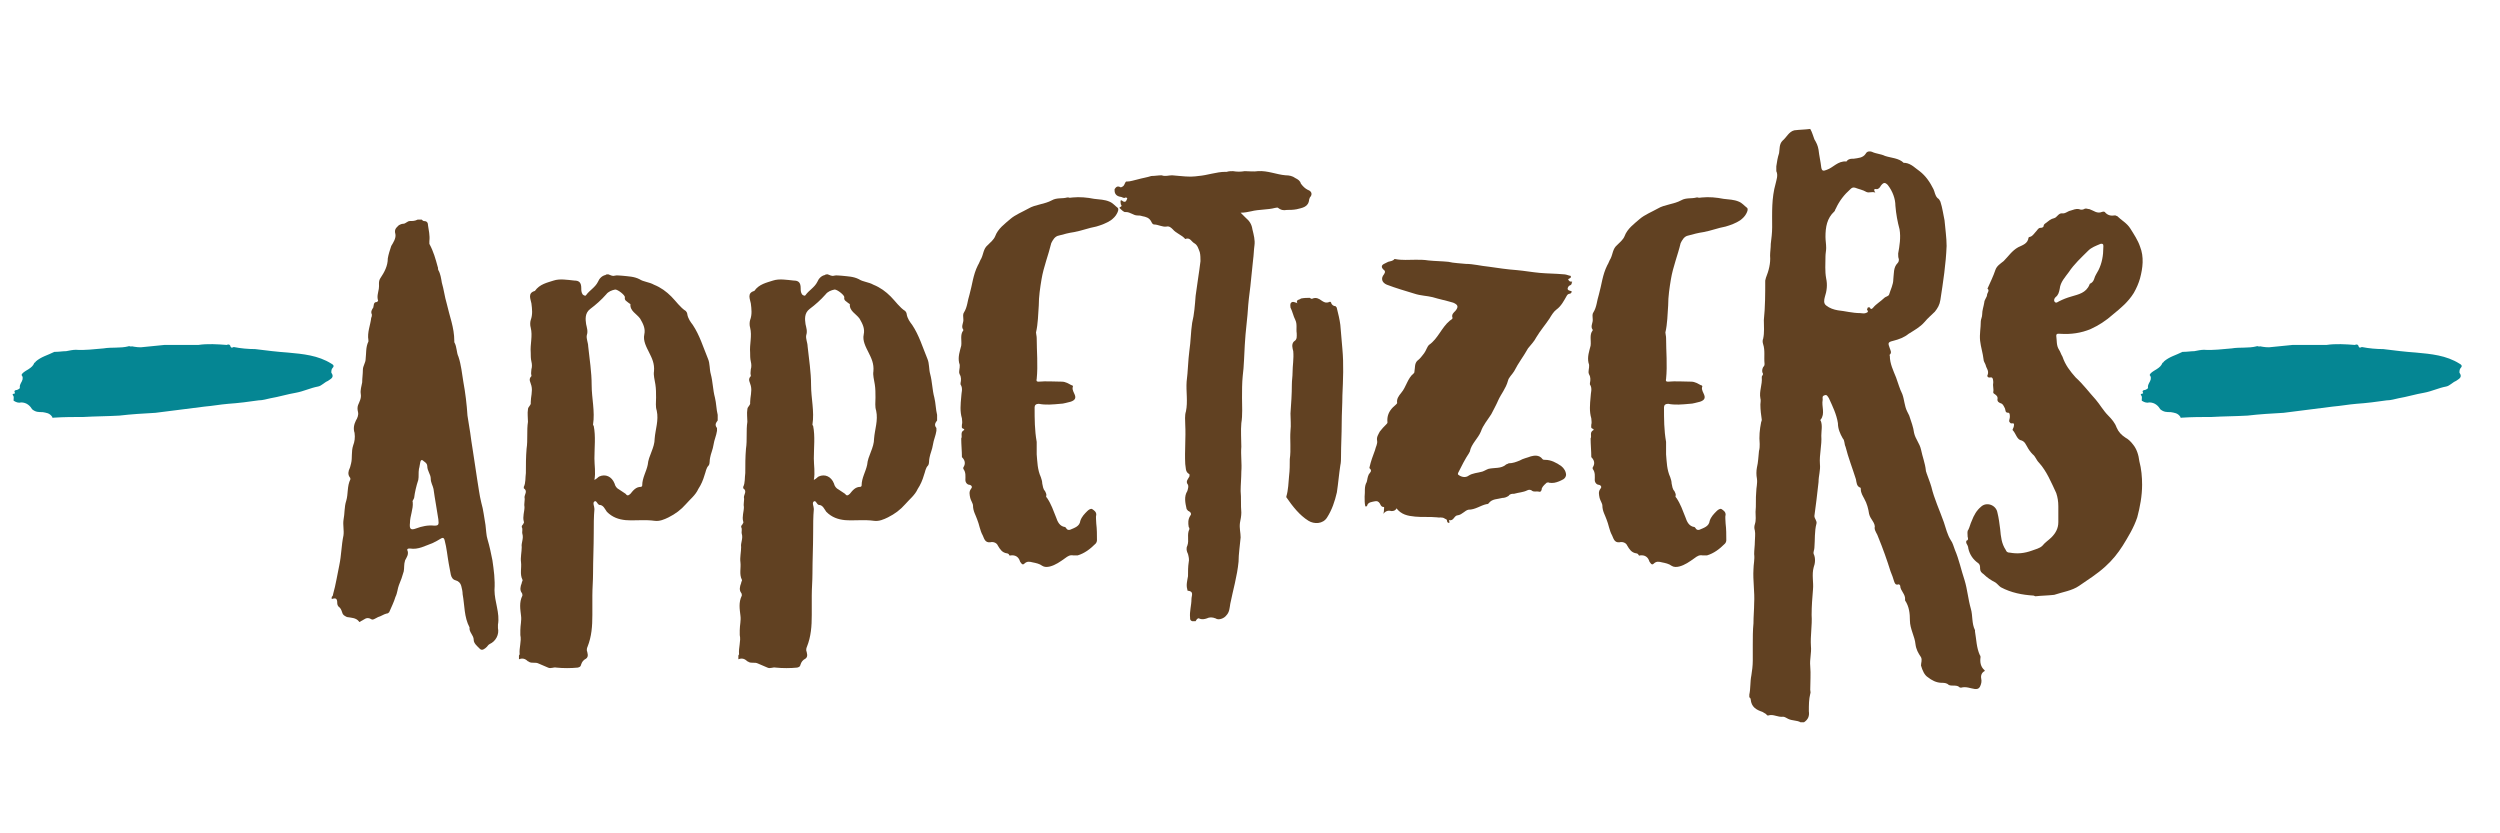
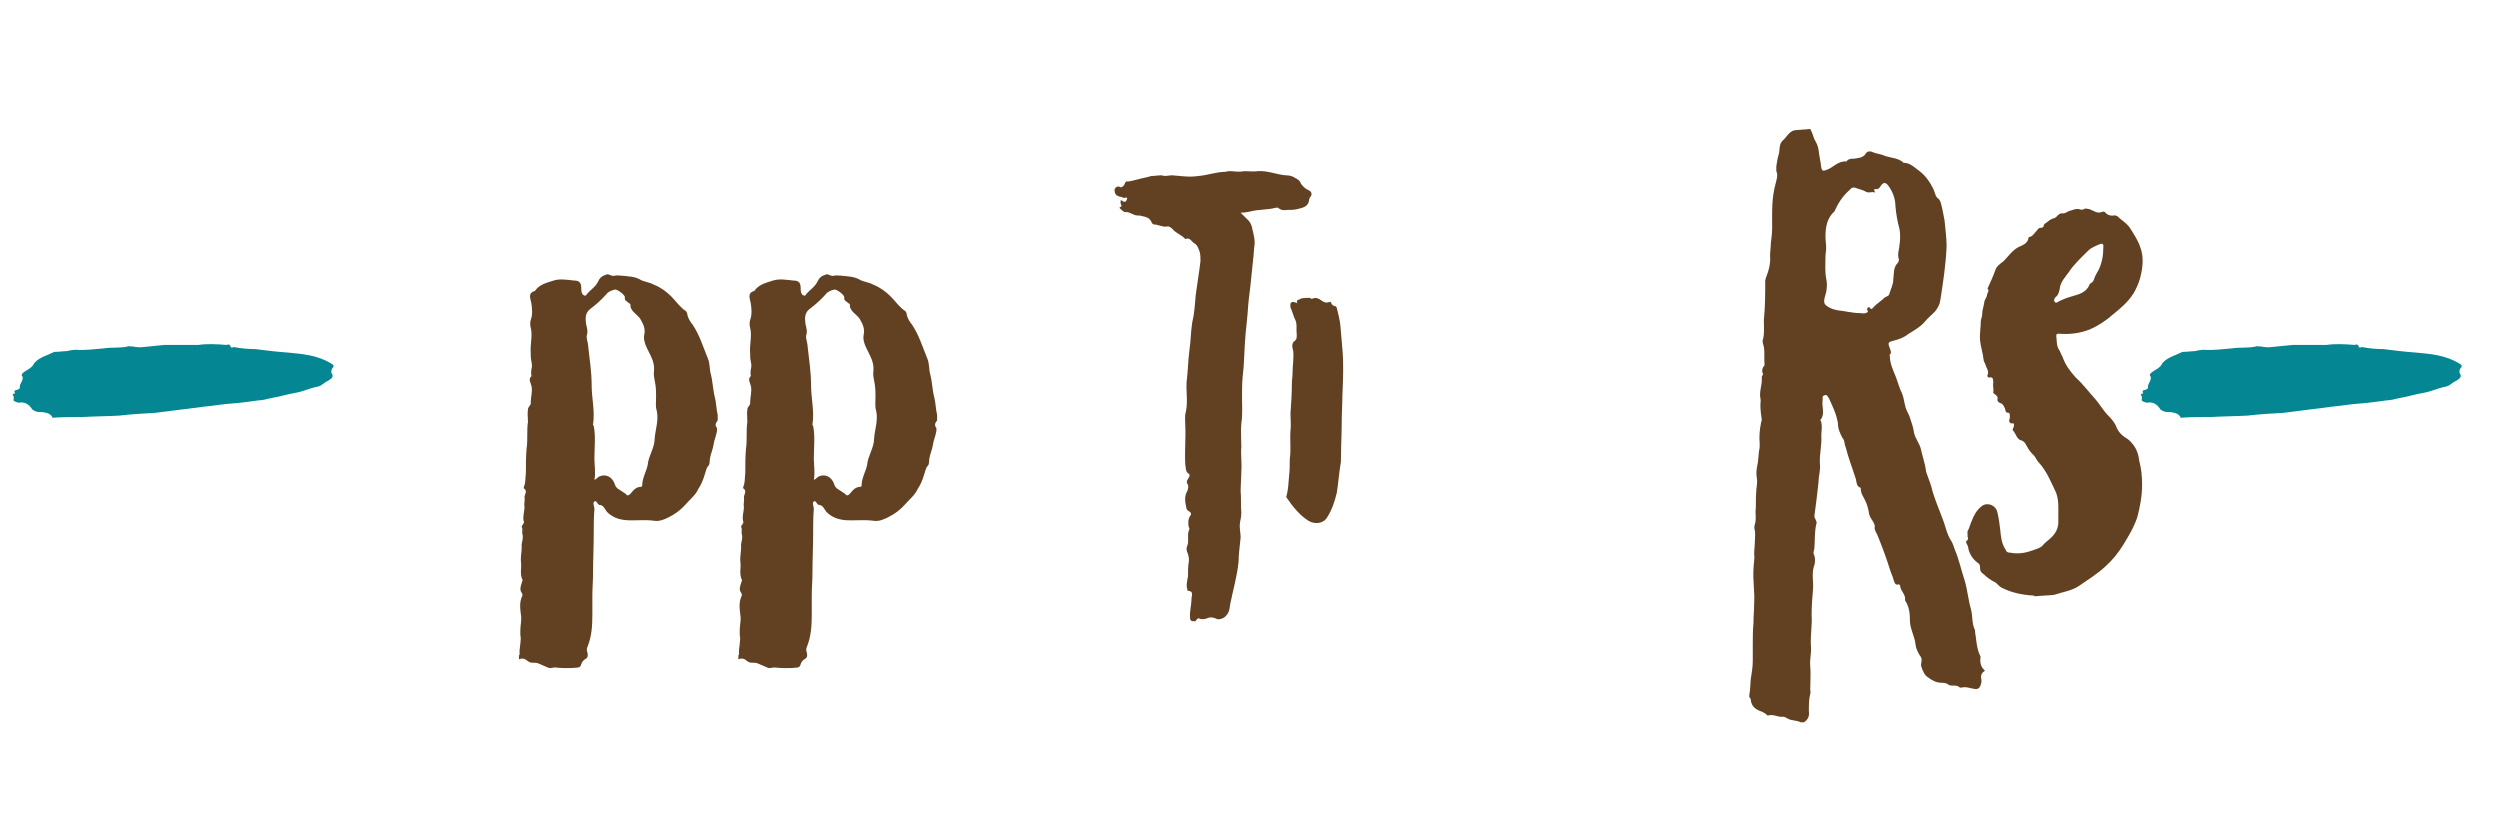
<svg xmlns="http://www.w3.org/2000/svg" version="1.1" id="Layer_1" x="0px" y="0px" width="300px" height="100px" viewBox="0 0 300 100" enable-background="new 0 0 300 100" xml:space="preserve">
  <g>
    <path fill="#058693" d="M6.607,42.223c0.499,0,0.914-0.083,1.329-0.083c0.416-0.083,0.831-0.166,1.163-0.166   c1.081,0.083,2.244-0.083,3.324-0.166c0.997-0.167,1.994,0,2.991-0.25c0.083-0.083,0.25,0.083,0.416,0   c0.416,0.083,0.997,0.166,1.413,0.083c0.831-0.083,1.662-0.166,2.492-0.249c1.33,0,2.742,0,4.071,0c1.08-0.167,2.327-0.083,3.407,0   c0.166-0.083,0.332-0.083,0.415,0.083c0.083,0.333,0.25,0.249,0.416,0.166c0.831,0.167,1.745,0.25,2.576,0.25   c1.329,0.166,2.659,0.332,3.905,0.415c1.828,0.167,3.656,0.333,5.234,1.33c0.166,0.083,0.416,0.249,0.166,0.499   c-0.166,0.166-0.166,0.416-0.166,0.582c0.416,0.582-0.083,0.748-0.416,0.997c-0.415,0.166-0.748,0.582-1.163,0.665   c-0.914,0.166-1.745,0.582-2.659,0.748c-0.997,0.166-2.077,0.498-3.074,0.665c-0.415,0.083-0.914,0.249-1.412,0.249   c-1.163,0.167-2.41,0.333-3.656,0.416c-0.997,0.083-1.828,0.249-2.825,0.333c-1.911,0.249-3.905,0.499-5.899,0.748   c-1.495,0.083-2.908,0.166-4.32,0.333c-1.412,0.083-2.908,0.083-4.32,0.166c-1.163,0-2.326,0-3.573,0.083   c-0.083,0-0.166,0.083-0.166-0.083c-0.332-0.499-0.748-0.499-1.163-0.582c-0.499,0-0.831,0-1.246-0.333   c-0.25-0.416-0.665-0.831-1.33-0.831c-0.249,0.083-0.582,0-0.831-0.167c-0.167,0,0-0.332-0.083-0.582   c-0.166-0.249-0.166-0.249,0.167-0.332c0,0,0,0,0-0.083c-0.167-0.25,0.083-0.333,0.249-0.333c0.166-0.083,0.416-0.166,0.333-0.333   c0-0.415,0.249-0.582,0.332-0.914c0-0.167,0.083-0.25-0.083-0.499c-0.083,0,0-0.167,0.083-0.25   c0.416-0.416,1.164-0.582,1.413-1.246c0.083-0.083,0.166-0.083,0.166-0.167c0.665-0.582,1.413-0.748,2.244-1.163H6.607z" />
-     <path fill="#614122" d="M50.609,26.354c0.083,0.083,0.167,0.167,0.25,0.167c0.332,0,0.499,0.166,0.499,0.499   c0.083,0.582,0.249,1.246,0.166,1.911c0,0.083,0,0.25,0,0.333c0.499,0.914,0.748,1.828,0.997,2.742c0.083,0.166,0,0.25,0.083,0.416   c0.249,0.416,0.333,0.997,0.416,1.496c0.249,0.831,0.332,1.662,0.582,2.492c0.332,1.496,0.914,2.908,0.914,4.487   c0,0.083,0,0.166,0,0.166c0.332,0.582,0.249,1.246,0.499,1.745c0.332,0.997,0.415,1.994,0.582,2.991   c0.249,1.33,0.415,2.742,0.499,4.071c0.083,0.665,0.249,1.413,0.332,2.077c0.166,1.33,0.416,2.659,0.582,3.905   c0.083,0.582,0.167,1.08,0.25,1.662c0.166,0.913,0.249,1.827,0.499,2.824c0.249,0.831,0.332,1.745,0.499,2.659   c0.083,0.581,0.083,1.246,0.249,1.744c0.25,0.831,0.416,1.662,0.582,2.493c0.166,1.163,0.333,2.326,0.25,3.572   c0,1.412,0.665,2.742,0.415,4.154c0,0.083,0,0.249,0,0.415c0.167,0.748-0.249,1.579-0.997,1.911   c-0.167,0.083-0.25,0.249-0.333,0.332c-0.25,0.25-0.582,0.499-0.831,0.25c-0.332-0.333-0.748-0.665-0.748-1.08   c0-0.582-0.582-0.914-0.499-1.496c-0.665-1.246-0.582-2.658-0.831-3.987c0-0.333-0.083-0.665-0.166-0.997   c-0.083-0.333-0.332-0.582-0.665-0.665s-0.499-0.332-0.582-0.665c-0.083-0.415-0.167-0.914-0.25-1.329   c-0.166-0.914-0.249-1.911-0.499-2.825c-0.083-0.332-0.249-0.332-0.499-0.166c-0.249,0.166-0.582,0.333-0.914,0.499   c-0.914,0.332-1.745,0.83-2.742,0.664c-0.167,0-0.333,0-0.333,0.166c0.249,0.499-0.083,0.914-0.25,1.247   c-0.166,0.498-0.083,0.914-0.166,1.329c-0.166,0.581-0.332,1.08-0.582,1.661c-0.166,0.416-0.166,0.914-0.416,1.413   c-0.166,0.581-0.499,1.246-0.748,1.828c-0.083,0.083-0.166,0.166-0.333,0.166c-0.332,0.083-0.665,0.332-0.997,0.415   c-0.332,0.166-0.665,0.415-0.831,0.249c-0.582-0.332-0.831,0.083-1.247,0.25c-0.083,0.083-0.166,0.166-0.249,0   c-0.333-0.416-0.914-0.416-1.413-0.499c-0.332-0.166-0.499-0.249-0.582-0.581c-0.083-0.25-0.166-0.499-0.416-0.665   c-0.083-0.083-0.166-0.249-0.166-0.415c0-0.582-0.166-0.665-0.665-0.499c0-0.083,0-0.166,0-0.249   c0.083-0.083,0.166-0.166,0.166-0.332c0.333-1.164,0.499-2.327,0.748-3.49c0.249-1.163,0.249-2.409,0.499-3.572   c0.083-0.582-0.083-1.246,0-1.828c0.166-0.831,0.083-1.578,0.332-2.326c0.25-0.831,0.083-1.745,0.499-2.575   c0-0.084,0-0.167-0.083-0.25c-0.25-0.332-0.166-0.747,0-1.08c0.083-0.166,0.083-0.332,0.166-0.581c0.167-0.665,0-1.413,0.25-2.16   c0.166-0.416,0.249-0.914,0.166-1.496c-0.166-0.498-0.083-0.997,0.166-1.495c0.167-0.25,0.333-0.665,0.25-0.997   s-0.083-0.582,0-0.831c0.166-0.415,0.416-0.831,0.332-1.329c-0.083-0.499,0.083-0.914,0.167-1.413c0-0.499,0.083-0.997,0.083-1.496   s0.333-0.831,0.333-1.329c0.083-0.665,0-1.413,0.332-2.077c0,0,0-0.083,0-0.166c-0.166-0.914,0.25-1.828,0.333-2.659   c0.083-0.167,0.083-0.25,0.083-0.416c-0.166-0.333,0-0.582,0.166-0.831c0.083-0.249,0-0.665,0.416-0.665   c0.083,0,0.166-0.166,0.166-0.166c-0.166-0.499,0-0.914,0.083-1.413c0.083-0.416-0.083-0.831,0.166-1.246   c0.499-0.748,0.914-1.496,0.914-2.41c0.083-0.499,0.249-0.997,0.415-1.496c0.25-0.415,0.582-0.914,0.499-1.412   c-0.166-0.582,0.083-0.748,0.416-1.08c0.166-0.083,0.333-0.167,0.499-0.167c0.333,0,0.499-0.332,0.831-0.332   c0.332,0,0.582,0,0.914-0.167C50.277,26.354,50.443,26.354,50.609,26.354z M52.021,58.674c-0.083-0.416-0.333-0.748-0.333-1.247   c0-0.498-0.416-0.913-0.416-1.495c0-0.249-0.166-0.415-0.415-0.582c-0.167-0.166-0.333-0.249-0.416,0.084   c-0.083,0.332-0.083,0.581-0.166,0.83c-0.083,0.499,0,0.914-0.083,1.33c-0.249,0.747-0.415,1.495-0.498,2.16   c-0.083,0.249-0.25,0.332-0.167,0.498c0.083,0.831-0.332,1.662-0.332,2.492c-0.083,0.748,0.083,0.914,0.748,0.665   s1.413-0.415,2.16-0.332c0.499,0,0.582-0.083,0.499-0.748C52.437,61.166,52.188,59.92,52.021,58.674z" />
    <path fill="#614122" d="M62.275,78.696c0-0.083,0.083-0.166,0.083-0.166c-0.083-0.83,0.249-1.578,0.083-2.326   c0-0.249,0-0.415,0-0.581c0-0.582,0.166-1.164,0.083-1.745c-0.083-0.748-0.249-1.579,0.166-2.409c0-0.083,0-0.25-0.083-0.333   c-0.249-0.332-0.166-0.747,0-1.163c0-0.166,0.167-0.332,0.083-0.415c-0.332-0.665-0.083-1.412-0.166-2.077   c-0.083-0.582,0.083-1.246,0.083-1.828c-0.083-0.498,0.25-0.997,0.083-1.578c-0.083-0.25,0.083-0.582-0.083-0.831   c0-0.166,0.083-0.249,0.167-0.332c0-0.083,0.166-0.167,0.083-0.333c-0.167-0.581,0.083-1.163,0.083-1.744   c-0.083-0.416,0.083-0.831,0-1.163c0-0.333,0.416-0.748-0.083-1.08c0,0,0-0.084,0-0.167c0.249-0.498,0.166-1.08,0.249-1.661   c0-0.997,0-1.911,0.083-2.908c0.167-1.08,0-2.16,0.167-3.24c0-0.499-0.083-0.997,0-1.496c0-0.332,0.415-0.499,0.332-0.831   c0-0.665,0.25-1.33,0.083-1.994c-0.083-0.416-0.415-0.748,0-1.163v-0.083c-0.083-0.25,0-0.499,0-0.748   c0.083-0.249,0.083-0.582,0-0.914c-0.083-0.332-0.083-0.748-0.083-1.08c-0.083-0.997,0.25-1.994,0-2.991   c-0.083-0.25-0.083-0.665,0-0.914c0.25-0.665,0.167-1.329,0.083-1.994c-0.083-0.499-0.499-1.246,0.416-1.495   c0.582-0.831,1.496-0.997,2.243-1.247c0.748-0.249,1.662-0.083,2.493,0c0.582,0,0.831,0.25,0.831,0.914   c0,0.249,0,0.499,0.166,0.748c0.083,0.083,0.333,0.25,0.416,0.083c0.415-0.582,1.08-0.914,1.412-1.579   c0.167-0.416,0.499-0.748,0.914-0.831c0.083-0.083,0.166-0.083,0.333-0.083c0.249,0.083,0.499,0.249,0.748,0.166   c0.333-0.083,0.582,0,0.914,0c0.748,0.083,1.412,0.083,2.077,0.416c0.499,0.333,1.163,0.333,1.745,0.665   c0.831,0.333,1.496,0.831,2.077,1.413s1.08,1.329,1.745,1.745c0.083,0.083,0.167,0.25,0.167,0.333   c0.083,0.582,0.415,0.997,0.665,1.329c0.831,1.247,1.246,2.659,1.828,4.071c0.25,0.582,0.167,1.246,0.333,1.828   c0.249,0.914,0.249,1.911,0.499,2.825c0.166,0.665,0.166,1.412,0.332,2.077c0,0.249,0,0.415,0,0.665   c-0.166,0.249-0.415,0.499-0.083,0.914c0,0.083,0,0.166,0,0.332c-0.083,0.582-0.332,1.08-0.416,1.662   c-0.083,0.581-0.332,1.08-0.415,1.578c-0.083,0.332,0,0.665-0.167,0.914c-0.332,0.332-0.332,0.748-0.499,1.163   c-0.166,0.582-0.415,1.163-0.748,1.662c-0.333,0.747-0.997,1.246-1.496,1.827c-0.582,0.665-1.246,1.163-2.077,1.579   c-0.499,0.249-1.08,0.498-1.662,0.415c-1.163-0.166-2.326,0-3.489-0.083c-0.831-0.083-1.579-0.332-2.244-0.997   c-0.249-0.332-0.415-0.831-0.914-0.831c-0.25-0.083-0.333-0.581-0.582-0.415c-0.25,0.166,0,0.582,0,0.914   c-0.083,0.914-0.083,1.911-0.083,2.908c0,1.578-0.083,3.24-0.083,4.818c0,0.914-0.083,1.745-0.083,2.659c0,0.747,0,1.578,0,2.326   c0,1.329-0.083,2.575-0.582,3.821c-0.083,0.167-0.083,0.333-0.083,0.416c0.083,0.332,0.249,0.748-0.083,0.997   c-0.333,0.166-0.499,0.415-0.582,0.664c-0.083,0.333-0.167,0.333-0.416,0.416c-0.831,0.083-1.745,0.083-2.576,0   c-0.333-0.083-0.665,0.166-0.997,0c-0.416-0.166-0.748-0.333-1.163-0.499c-0.333-0.166-0.748,0-1.08-0.166   c-0.083-0.083-0.166-0.083-0.166-0.083c-0.333-0.332-0.665-0.415-1.08-0.249C62.275,78.946,62.275,78.863,62.275,78.696z    M71.913,57.178c0.748-0.332,1.496,0,1.828,0.831c0.083,0.332,0.25,0.582,0.582,0.748c0.25,0.166,0.499,0.332,0.748,0.498   c0.166,0.249,0.332,0.249,0.582,0c0.332-0.415,0.665-0.831,1.246-0.831c0.083,0,0.166-0.083,0.166-0.166   c0-0.914,0.499-1.661,0.665-2.492c0.083-1.08,0.831-1.994,0.831-3.157c0.083-1.08,0.499-2.16,0.25-3.323   c-0.167-0.499-0.083-0.997-0.083-1.579c0-0.499,0-1.08-0.083-1.579c-0.083-0.582-0.249-1.08-0.166-1.579   c0.083-0.914-0.249-1.579-0.582-2.244c-0.333-0.665-0.748-1.412-0.582-2.16c0.166-0.748-0.166-1.329-0.499-1.911   c-0.416-0.582-1.246-0.914-1.163-1.745c0,0-0.167-0.083-0.25-0.167c-0.166-0.166-0.499-0.249-0.416-0.665   c0-0.249-0.831-0.914-1.163-0.914c-0.415,0.083-0.831,0.25-1.08,0.582c-0.582,0.665-1.246,1.247-1.911,1.745   c-0.665,0.499-0.582,1.246-0.499,1.828c0.083,0.416,0.249,0.831,0.083,1.33c-0.083,0.415,0.166,0.914,0.166,1.329   c0.166,1.579,0.416,3.074,0.416,4.653s0.416,3.157,0.166,4.736c0,0,0,0.083,0.083,0.167c0.25,1.246,0.083,2.575,0.083,3.904   c0,0.831,0.166,1.662,0,2.576C71.663,57.427,71.746,57.261,71.913,57.178z" />
    <path fill="#614122" d="M88.604,78.696c0-0.083,0.083-0.166,0.083-0.166c-0.083-0.83,0.249-1.578,0.083-2.326   c0-0.249,0-0.415,0-0.581c0-0.582,0.166-1.164,0.083-1.745c-0.083-0.748-0.249-1.579,0.166-2.409c0-0.083,0-0.25-0.083-0.333   c-0.249-0.332-0.166-0.747,0-1.163c0-0.166,0.166-0.332,0.083-0.415c-0.332-0.665-0.083-1.412-0.166-2.077   c-0.083-0.582,0.083-1.246,0.083-1.828c-0.083-0.498,0.25-0.997,0.083-1.578c-0.083-0.25,0.083-0.582-0.083-0.831   c0-0.166,0.083-0.249,0.166-0.332c0-0.083,0.167-0.167,0.083-0.333c-0.167-0.581,0.083-1.163,0.083-1.744   c-0.083-0.416,0.083-0.831,0-1.163c0-0.333,0.416-0.748-0.083-1.08c0,0,0-0.084,0-0.167c0.249-0.498,0.166-1.08,0.249-1.661   c0-0.997,0-1.911,0.083-2.908c0.167-1.08,0-2.16,0.167-3.24c0-0.499-0.083-0.997,0-1.496c0-0.332,0.415-0.499,0.332-0.831   c0-0.665,0.25-1.33,0.083-1.994c-0.083-0.416-0.415-0.748,0-1.163v-0.083c-0.083-0.25,0-0.499,0-0.748   c0.083-0.249,0.083-0.582,0-0.914c-0.083-0.332-0.083-0.748-0.083-1.08c-0.083-0.997,0.25-1.994,0-2.991   c-0.083-0.25-0.083-0.665,0-0.914c0.25-0.665,0.167-1.329,0.083-1.994c-0.083-0.499-0.499-1.246,0.416-1.495   c0.582-0.831,1.496-0.997,2.243-1.247c0.748-0.249,1.662-0.083,2.493,0c0.582,0,0.831,0.25,0.831,0.914   c0,0.249,0,0.499,0.166,0.748c0.083,0.083,0.333,0.25,0.416,0.083c0.416-0.582,1.08-0.914,1.412-1.579   c0.167-0.416,0.499-0.748,0.914-0.831c0.083-0.083,0.166-0.083,0.333-0.083c0.249,0.083,0.499,0.249,0.748,0.166   c0.333-0.083,0.582,0,0.914,0c0.748,0.083,1.413,0.083,2.077,0.416c0.499,0.333,1.163,0.333,1.745,0.665   c0.831,0.333,1.496,0.831,2.077,1.413s1.08,1.329,1.745,1.745c0.083,0.083,0.167,0.25,0.167,0.333   c0.083,0.582,0.415,0.997,0.665,1.329c0.831,1.247,1.246,2.659,1.828,4.071c0.25,0.582,0.167,1.246,0.333,1.828   c0.249,0.914,0.249,1.911,0.499,2.825c0.166,0.665,0.166,1.412,0.332,2.077c0,0.249,0,0.415,0,0.665   c-0.166,0.249-0.415,0.499-0.083,0.914c0,0.083,0,0.166,0,0.332c-0.083,0.582-0.332,1.08-0.416,1.662   c-0.083,0.581-0.332,1.08-0.415,1.578c-0.083,0.332,0,0.665-0.167,0.914c-0.332,0.332-0.332,0.748-0.499,1.163   c-0.166,0.582-0.415,1.163-0.748,1.662c-0.333,0.747-0.997,1.246-1.496,1.827c-0.582,0.665-1.246,1.163-2.077,1.579   c-0.499,0.249-1.08,0.498-1.662,0.415c-1.163-0.166-2.326,0-3.489-0.083c-0.831-0.083-1.579-0.332-2.244-0.997   c-0.249-0.332-0.415-0.831-0.914-0.831c-0.25-0.083-0.333-0.581-0.582-0.415c-0.25,0.166,0,0.582,0,0.914   c-0.083,0.914-0.083,1.911-0.083,2.908c0,1.578-0.083,3.24-0.083,4.818c0,0.914-0.083,1.745-0.083,2.659c0,0.747,0,1.578,0,2.326   c0,1.329-0.083,2.575-0.582,3.821c-0.083,0.167-0.083,0.333-0.083,0.416c0.083,0.332,0.249,0.748-0.083,0.997   c-0.333,0.166-0.499,0.415-0.582,0.664c-0.083,0.333-0.167,0.333-0.416,0.416c-0.831,0.083-1.745,0.083-2.576,0   c-0.333-0.083-0.665,0.166-0.997,0c-0.416-0.166-0.748-0.333-1.163-0.499c-0.333-0.166-0.748,0-1.08-0.166   c-0.083-0.083-0.166-0.083-0.166-0.083c-0.333-0.332-0.665-0.415-1.08-0.249C88.604,78.946,88.604,78.863,88.604,78.696z    M98.242,57.178c0.748-0.332,1.495,0,1.828,0.831c0.083,0.332,0.25,0.582,0.582,0.748c0.25,0.166,0.499,0.332,0.748,0.498   c0.166,0.249,0.332,0.249,0.582,0c0.332-0.415,0.665-0.831,1.246-0.831c0.083,0,0.166-0.083,0.166-0.166   c0-0.914,0.499-1.661,0.665-2.492c0.083-1.08,0.831-1.994,0.831-3.157c0.083-1.08,0.499-2.16,0.25-3.323   c-0.167-0.499-0.083-0.997-0.083-1.579c0-0.499,0-1.08-0.083-1.579c-0.083-0.582-0.249-1.08-0.166-1.579   c0.083-0.914-0.249-1.579-0.582-2.244c-0.333-0.665-0.748-1.412-0.582-2.16c0.166-0.748-0.166-1.329-0.499-1.911   c-0.416-0.582-1.246-0.914-1.163-1.745c0,0-0.167-0.083-0.25-0.167c-0.166-0.166-0.499-0.249-0.416-0.665   c0-0.249-0.831-0.914-1.163-0.914c-0.416,0.083-0.831,0.25-1.08,0.582c-0.582,0.665-1.246,1.247-1.911,1.745   c-0.665,0.499-0.582,1.246-0.499,1.828c0.083,0.416,0.249,0.831,0.083,1.33c-0.083,0.415,0.166,0.914,0.166,1.329   c0.167,1.579,0.416,3.074,0.416,4.653s0.416,3.157,0.166,4.736c0,0,0,0.083,0.083,0.167c0.25,1.246,0.083,2.575,0.083,3.904   c0,0.831,0.166,1.662,0,2.576C97.993,57.427,98.076,57.261,98.242,57.178z" />
-     <path fill="#614122" d="M128.726,23.695c0.831-0.083,1.745,0,2.576,0.167c0.665,0.083,1.246,0.083,1.828,0.332   c0.416,0.167,0.665,0.499,0.997,0.748c0.166,0.166,0,0.499-0.083,0.665c-0.166,0.333-0.416,0.582-0.748,0.831   c-0.499,0.332-1.163,0.582-1.745,0.748c-0.914,0.166-1.745,0.499-2.659,0.665c-0.582,0.083-1.246,0.25-1.828,0.416   c-0.499,0.083-0.748,0.582-0.914,0.914c-0.333,1.412-0.914,2.825-1.163,4.32c-0.166,0.997-0.333,2.077-0.333,3.157   c-0.083,1.08-0.083,2.16-0.332,3.24c0,0.166,0.083,0.416,0.083,0.665c0,1.579,0.166,3.24,0,4.902   c-0.083,0.333,0.083,0.333,0.249,0.333c0.914-0.083,1.828,0,2.742,0c0.499,0,0.831,0.25,1.164,0.416   c0.166,0,0.249,0.166,0.166,0.249c-0.083,0.333,0.166,0.665,0.249,0.914c0.167,0.416,0,0.665-0.499,0.831   c-0.415,0.083-0.831,0.249-1.246,0.249c-0.914,0.083-1.745,0.166-2.576,0c-0.332,0-0.499,0.166-0.499,0.416   c0,1.412,0,2.742,0.25,4.154c0,0.499,0,0.997,0,1.496c0.083,0.914,0.083,1.827,0.499,2.741c0.083,0.25,0.166,0.499,0.166,0.748   c0.083,0.332,0.083,0.665,0.333,0.914c0.083,0.166,0.166,0.332,0.166,0.498c-0.083,0.166,0,0.25,0.083,0.333   c0.499,0.747,0.748,1.495,1.08,2.326c0.166,0.498,0.416,1.08,1.08,1.163c0.166,0.083,0.166,0.415,0.582,0.332   c0.582-0.249,1.163-0.415,1.247-1.08c0.166-0.498,0.499-0.831,0.831-1.163c0.166-0.166,0.416-0.332,0.582-0.249   c0.25,0.166,0.499,0.332,0.499,0.665c-0.083,0.332,0,0.664,0,1.08c0.083,0.664,0.083,1.329,0.083,1.993   c0,0.167-0.083,0.333-0.166,0.416c-0.665,0.664-1.329,1.163-2.16,1.412c-0.166,0-0.333,0-0.499,0   c-0.416-0.083-0.665,0.083-0.997,0.332c-0.582,0.416-1.163,0.831-1.828,0.997c-0.333,0.083-0.665,0.083-0.914-0.083   c-0.333-0.249-0.748-0.332-1.163-0.415c-0.333-0.083-0.665-0.166-0.997,0.166c-0.25,0.249-0.416-0.166-0.499-0.249   c-0.166-0.582-0.582-0.831-1.163-0.748c-0.083,0.083-0.083,0-0.167-0.083c0-0.083-0.166-0.166-0.249-0.166   c-0.582-0.083-0.831-0.499-1.08-0.914c-0.166-0.415-0.665-0.498-0.914-0.415c-0.665,0.083-0.748-0.499-0.914-0.831   c-0.333-0.582-0.416-1.329-0.665-1.911c-0.166-0.498-0.499-0.997-0.499-1.661c0-0.25-0.249-0.582-0.332-0.914   c-0.083-0.416-0.167-0.748,0.083-1.08c0.166-0.167,0.166-0.416-0.166-0.499c-0.25,0-0.499-0.249-0.499-0.581   c0-0.416,0.083-0.914-0.25-1.33v-0.166c0.333-0.498,0.166-0.914-0.166-1.246c0-0.748-0.083-1.495-0.083-2.243   c0.166-0.249-0.167-0.748,0.332-0.997c0.083,0,0-0.166-0.083-0.166c-0.249-0.083-0.166-0.249-0.166-0.499   c0.083-0.25,0-0.499,0-0.748c-0.25-0.831-0.166-1.662-0.083-2.576c0-0.498,0.249-0.997-0.083-1.495c0,0,0-0.083,0-0.167   c0.083-0.332,0.083-0.748-0.083-0.997c-0.083-0.166-0.083-0.249-0.083-0.332c0-0.333,0.167-0.748,0-1.08   c-0.166-0.748,0.083-1.413,0.25-2.077c0.083-0.582-0.167-1.33,0.249-1.828v-0.083c-0.332-0.415,0.083-0.831,0-1.329   c0-0.25-0.083-0.499,0.083-0.748c0.416-0.665,0.416-1.412,0.665-2.16c0.332-1.163,0.415-2.326,0.997-3.489   c0.167-0.25,0.25-0.582,0.416-0.831c0.25-0.499,0.25-1.163,0.748-1.579c0.332-0.332,0.748-0.665,0.914-1.08   c0.333-0.914,1.164-1.496,1.828-2.077c0.582-0.499,1.412-0.831,2.16-1.246c0.831-0.499,1.911-0.499,2.825-0.997   c0.582-0.333,1.246-0.166,1.828-0.333c0.083,0,0.083,0,0.166,0C128.311,23.778,128.56,23.695,128.726,23.695z" />
-     <path fill="#614122" d="M149.373,20.538c0.499,0,1.08,0.083,1.579,0c1.164-0.083,2.244,0.415,3.324,0.498   c0.415,0,0.83,0.083,1.163,0.333c0.332,0.166,0.581,0.333,0.664,0.665c0.25,0.333,0.499,0.582,0.831,0.748   c0.499,0.166,0.582,0.582,0.249,0.914c0,0.083-0.083,0.167-0.083,0.25c-0.083,0.914-0.83,0.997-1.495,1.163   c-0.415,0.083-0.831,0.083-1.163,0.083c-0.499,0.083-0.748,0-1.08-0.249c-0.083-0.083-0.166,0-0.332,0   c-0.914,0.249-1.911,0.166-2.908,0.416c-0.416,0.083-0.748,0.166-1.247,0.166c0.25,0.249,0.416,0.416,0.582,0.582   c0.499,0.416,0.748,0.831,0.831,1.413c0.166,0.665,0.333,1.329,0.249,1.911c-0.083,0.582-0.083,1.163-0.166,1.745   c-0.083,0.831-0.166,1.578-0.249,2.409c-0.083,0.997-0.25,1.994-0.333,2.991c-0.083,1.579-0.333,3.157-0.416,4.819   c-0.083,1.246-0.083,2.492-0.249,3.739c-0.083,0.831-0.083,1.745-0.083,2.576c0,0.997,0.083,2.077-0.083,3.074   c-0.083,0.914,0,1.911,0,2.825c-0.083,0.997,0.083,1.994,0,2.991c0,0.747-0.083,1.578-0.083,2.326c0.083,0.831,0,1.661,0.083,2.575   c0,0.416-0.083,0.831-0.166,1.246c-0.083,0.665,0.083,1.164,0.083,1.745c-0.083,0.997-0.249,1.994-0.249,2.908   c-0.167,1.744-0.665,3.406-0.997,5.068c-0.083,0.498-0.083,0.997-0.499,1.412c-0.249,0.332-0.914,0.581-1.246,0.332   c-0.416-0.166-0.748-0.166-1.08,0c-0.25,0.083-0.582,0.166-0.914,0c-0.166-0.083-0.333,0.166-0.416,0.333c-0.166,0-0.333,0-0.416,0   c-0.249-0.084-0.249-0.25-0.249-0.416c-0.083-0.748,0.166-1.495,0.166-2.243c0-0.415,0.333-0.914-0.416-0.997   c-0.083,0-0.083-0.083-0.083-0.166c-0.166-0.499,0-1.08,0.083-1.579c0-0.581,0-1.163,0.083-1.661c0.083-0.332,0-0.665-0.083-0.997   c-0.166-0.332-0.249-0.665-0.083-0.997c0.25-0.665-0.083-1.329,0.25-1.994c0-0.083,0-0.166-0.083-0.249   c-0.083-0.499-0.083-0.914,0.166-1.329c0.166-0.166,0.166-0.416-0.166-0.582c-0.083,0-0.167-0.166-0.25-0.249   c-0.166-0.748-0.333-1.496,0.083-2.16c0.083-0.249,0.167-0.582,0.083-0.748c-0.332-0.415,0-0.664,0.167-0.997   c0-0.166,0.083-0.249-0.083-0.332c-0.416-0.249-0.333-0.748-0.416-1.163c-0.083-1.579,0.083-3.157,0-4.736   c0-0.499-0.083-1.08,0.083-1.579c0.249-1.163,0-2.41,0.083-3.573c0.166-1.246,0.166-2.493,0.333-3.739   c0.166-1.08,0.166-2.243,0.332-3.323c0.25-0.997,0.333-2.16,0.416-3.24c0.166-1.33,0.416-2.742,0.582-4.154   c0-0.333,0-0.748-0.083-1.08c-0.166-0.416-0.249-0.831-0.665-1.08c-0.333-0.167-0.499-0.748-1.08-0.499   c-0.416-0.499-1.08-0.665-1.496-1.163c-0.166-0.167-0.416-0.416-0.748-0.333c-0.499,0.083-0.997-0.249-1.496-0.249   c-0.167,0-0.25-0.167-0.333-0.333c-0.249-0.499-0.665-0.582-1.08-0.665c-0.249-0.083-0.416-0.083-0.582-0.083   c-0.499,0-0.831-0.416-1.413-0.416c-0.166,0.083-0.499-0.25-0.665-0.416c-0.249-0.166,0.166-0.166,0.166-0.333   c0-0.083-0.083-0.166-0.083-0.166c0-0.166-0.083-0.333,0-0.499c0.167,0,0.25,0.166,0.333,0.166   c0.249,0.083,0.333-0.083,0.416-0.332c0.083-0.083-0.083-0.167-0.167-0.167c-0.249,0.167-0.415-0.083-0.665-0.083   c-0.416-0.083-0.665-0.332-0.665-0.748c0-0.083,0-0.166,0-0.166c0.166-0.25,0.332-0.416,0.665-0.25   c0.083,0.083,0.166,0,0.333-0.083C135,22.2,135,21.701,135.249,21.784c0.415,0,0.831-0.166,1.246-0.25   c0.582-0.166,1.163-0.249,1.662-0.415c0.416,0,0.831-0.083,1.246-0.083c0.416,0.167,0.831,0,1.247,0   c1.08,0.083,2.077,0.25,3.157,0.083c1.08-0.083,2.16-0.499,3.24-0.499c0.083,0,0.166,0,0.166,0c0.25-0.083,0.499-0.083,0.748-0.083   C148.459,20.621,148.875,20.621,149.373,20.538z" />
+     <path fill="#614122" d="M149.373,20.538c0.499,0,1.08,0.083,1.579,0c1.164-0.083,2.244,0.415,3.324,0.498   c0.415,0,0.83,0.083,1.163,0.333c0.332,0.166,0.581,0.333,0.664,0.665c0.25,0.333,0.499,0.582,0.831,0.748   c0.499,0.166,0.582,0.582,0.249,0.914c0,0.083-0.083,0.167-0.083,0.25c-0.083,0.914-0.83,0.997-1.495,1.163   c-0.415,0.083-0.831,0.083-1.163,0.083c-0.499,0.083-0.748,0-1.08-0.249c-0.083-0.083-0.166,0-0.332,0   c-0.914,0.249-1.911,0.166-2.908,0.416c-0.416,0.083-0.748,0.166-1.247,0.166c0.25,0.249,0.416,0.416,0.582,0.582   c0.499,0.416,0.748,0.831,0.831,1.413c0.166,0.665,0.333,1.329,0.249,1.911c-0.083,0.582-0.083,1.163-0.166,1.745   c-0.083,0.831-0.166,1.578-0.249,2.409c-0.083,0.997-0.25,1.994-0.333,2.991c-0.083,1.579-0.333,3.157-0.416,4.819   c-0.083,1.246-0.083,2.492-0.249,3.739c-0.083,0.831-0.083,1.745-0.083,2.576c0,0.997,0.083,2.077-0.083,3.074   c-0.083,0.914,0,1.911,0,2.825c-0.083,0.997,0.083,1.994,0,2.991c0,0.747-0.083,1.578-0.083,2.326c0.083,0.831,0,1.661,0.083,2.575   c0,0.416-0.083,0.831-0.166,1.246c-0.083,0.665,0.083,1.164,0.083,1.745c-0.083,0.997-0.249,1.994-0.249,2.908   c-0.167,1.744-0.665,3.406-0.997,5.068c-0.083,0.498-0.083,0.997-0.499,1.412c-0.249,0.332-0.914,0.581-1.246,0.332   c-0.416-0.166-0.748-0.166-1.08,0c-0.25,0.083-0.582,0.166-0.914,0c-0.166-0.083-0.333,0.166-0.416,0.333c-0.166,0-0.333,0-0.416,0   c-0.249-0.084-0.249-0.25-0.249-0.416c-0.083-0.748,0.166-1.495,0.166-2.243c0-0.415,0.333-0.914-0.416-0.997   c-0.083,0-0.083-0.083-0.083-0.166c-0.166-0.499,0-1.08,0.083-1.579c0-0.581,0-1.163,0.083-1.661c0.083-0.332,0-0.665-0.083-0.997   c-0.166-0.332-0.249-0.665-0.083-0.997c0.25-0.665-0.083-1.329,0.25-1.994c0-0.083,0-0.166-0.083-0.249   c-0.083-0.499-0.083-0.914,0.166-1.329c0.166-0.166,0.166-0.416-0.166-0.582c-0.083,0-0.167-0.166-0.25-0.249   c-0.166-0.748-0.333-1.496,0.083-2.16c0.083-0.249,0.167-0.582,0.083-0.748c-0.332-0.415,0-0.664,0.167-0.997   c0-0.166,0.083-0.249-0.083-0.332c-0.416-0.249-0.333-0.748-0.416-1.163c-0.083-1.579,0.083-3.157,0-4.736   c0-0.499-0.083-1.08,0.083-1.579c0.249-1.163,0-2.41,0.083-3.573c0.166-1.246,0.166-2.493,0.333-3.739   c0.166-1.08,0.166-2.243,0.332-3.323c0.25-0.997,0.333-2.16,0.416-3.24c0.166-1.33,0.416-2.742,0.582-4.154   c0-0.333,0-0.748-0.083-1.08c-0.166-0.416-0.249-0.831-0.665-1.08c-0.333-0.167-0.499-0.748-1.08-0.499   c-0.416-0.499-1.08-0.665-1.496-1.163c-0.166-0.167-0.416-0.416-0.748-0.333c-0.499,0.083-0.997-0.249-1.496-0.249   c-0.167,0-0.25-0.167-0.333-0.333c-0.249-0.499-0.665-0.582-1.08-0.665c-0.249-0.083-0.416-0.083-0.582-0.083   c-0.499,0-0.831-0.416-1.413-0.416c-0.166,0.083-0.499-0.25-0.665-0.416c-0.249-0.166,0.166-0.166,0.166-0.333   c0-0.083-0.083-0.166-0.083-0.166c0-0.166-0.083-0.333,0-0.499c0.167,0,0.25,0.166,0.333,0.166   c0.249,0.083,0.333-0.083,0.416-0.332c0.083-0.083-0.083-0.167-0.167-0.167c-0.249,0.167-0.415-0.083-0.665-0.083   c-0.416-0.083-0.665-0.332-0.665-0.748c0-0.083,0-0.166,0-0.166c0.166-0.25,0.332-0.416,0.665-0.25   c0.083,0.083,0.166,0,0.333-0.083C135,22.2,135,21.701,135.249,21.784c0.415,0,0.831-0.166,1.246-0.25   c0.582-0.166,1.163-0.249,1.662-0.415c0.416,0,0.831-0.083,1.246-0.083c0.416,0.167,0.831,0,1.247,0   c1.08,0.083,2.077,0.25,3.157,0.083c1.08-0.083,2.16-0.499,3.24-0.499c0.25-0.083,0.499-0.083,0.748-0.083   C148.459,20.621,148.875,20.621,149.373,20.538z" />
    <path fill="#614122" d="M157.184,35.742c0.083,0.083,0.249,0.166,0.332,0.083c0.415-0.166,0.748,0,1.08,0.25   c0.249,0.166,0.499,0.332,0.914,0.166c0.083-0.083,0.249,0,0.249,0.166c0.083,0.167,0.249,0.333,0.499,0.333   c0.083,0.083,0.166,0.166,0.166,0.249c0.166,0.665,0.332,1.33,0.415,1.994c0.083,0.997,0.166,1.911,0.249,2.908   c0.167,1.828,0.083,3.656,0,5.566c0,1.08-0.083,2.16-0.083,3.323c0,1.329-0.083,2.659-0.083,3.988c0,0.332,0,0.748-0.083,1.08   c-0.166,1.08-0.249,2.16-0.415,3.24c-0.249,1.08-0.582,2.077-1.163,2.991c-0.499,0.831-1.579,0.831-2.243,0.415   c-1.08-0.664-1.911-1.744-2.659-2.824v-0.084c0.249-0.83,0.249-1.661,0.332-2.492c0.083-0.664,0.083-1.329,0.083-1.994   c0.167-1.163,0-2.326,0.084-3.406c0.083-0.665,0-1.413,0-2.077c0.083-1.163,0.166-2.326,0.166-3.489   c0-0.499,0.083-0.914,0.083-1.413c0-0.831,0.166-1.662,0.083-2.576c-0.083-0.332-0.249-0.831,0.083-1.163   c0.415-0.249,0.332-0.582,0.332-0.997c-0.083-0.499,0.083-1.08-0.166-1.579s-0.332-0.997-0.581-1.496   c0-0.166-0.084-0.415,0.083-0.582c0.166-0.166,0.332-0.083,0.581,0c0,0,0.083,0,0.166,0.083c-0.249-0.499,0.333-0.415,0.416-0.582   C156.519,35.742,156.851,35.742,157.184,35.742z" />
-     <path fill="#614122" d="M163.754,59.587c0.083-0.581-0.083-1.163,0.25-1.744c0.083-0.249,0.083-0.582,0.249-0.914   c0.083-0.166,0.498-0.415,0.083-0.748v-0.083c0.166-0.748,0.415-1.412,0.665-2.077c0.083-0.415,0.332-0.747,0.249-1.163   c-0.083-0.415,0.166-0.748,0.332-1.08c0.249-0.332,0.499-0.581,0.748-0.831c0.083-0.083,0.166-0.167,0.166-0.25   c-0.083-0.748,0.166-1.329,0.665-1.828c0.166-0.167,0.498-0.416,0.498-0.499c-0.083-0.499,0.166-0.831,0.499-1.246   c0.581-0.665,0.747-1.745,1.495-2.327c0.083-0.083,0.083-0.166,0.083-0.249c0.083-0.416,0-0.914,0.332-1.247   c0.333-0.249,0.582-0.582,0.831-0.914c0.249-0.333,0.332-0.748,0.582-0.997c1.08-0.748,1.495-2.077,2.492-2.908   c0.083-0.083,0.332-0.166,0.332-0.332c-0.166-0.416,0.166-0.665,0.333-0.831c0.415-0.499,0.332-0.748-0.25-0.997   c-0.83-0.249-1.661-0.416-2.492-0.665c-0.665-0.166-1.412-0.166-2.16-0.416c-1.08-0.332-2.243-0.665-3.323-1.08   c-0.582-0.249-0.748-0.748-0.332-1.246c0.166-0.25,0.166-0.416-0.083-0.582c-0.25-0.25-0.25-0.499,0.083-0.665   c0.166-0.083,0.332-0.166,0.498-0.249c0.249-0.083,0.582-0.083,0.748-0.333h0.083c0.831,0.167,1.661,0.083,2.492,0.083   c0.499,0,0.997,0,1.496,0.083c0.747,0.083,1.578,0.083,2.409,0.166c0.664,0.166,1.412,0.166,2.077,0.249   c0.914,0,1.828,0.25,2.741,0.333c1.163,0.166,2.243,0.333,3.407,0.416c0.913,0.083,1.827,0.249,2.741,0.332   c0.914,0.083,1.911,0.083,2.825,0.167c0.249,0,0.498,0.083,0.748,0.166c0.083,0,0.166,0,0.166,0.166   c0,0.083-0.083,0.083-0.166,0.167c-0.25,0.083-0.167,0.166,0,0.332c0.083,0.083,0.249,0,0.332,0.083   c-0.083,0.083-0.083,0.166-0.083,0.249c-0.083,0.166-0.249,0.166-0.333,0.249c-0.249,0.333-0.166,0.499,0.167,0.582   c0.083,0,0.166,0,0.166,0.083c0,0.166-0.083,0.166-0.166,0.249c-0.167,0-0.333,0.083-0.416,0.25   c-0.332,0.582-0.664,1.246-1.246,1.662c-0.332,0.249-0.581,0.665-0.831,1.08c-0.498,0.748-1.08,1.412-1.578,2.243   c-0.249,0.499-0.665,0.914-0.997,1.33c-0.499,0.914-1.163,1.745-1.662,2.742c-0.249,0.415-0.664,0.748-0.747,1.163   c-0.25,0.914-0.831,1.579-1.164,2.326c-0.249,0.582-0.581,1.163-0.83,1.662c-0.416,0.665-0.997,1.329-1.246,2.077   c-0.333,0.831-1.164,1.496-1.33,2.409c0,0.083-0.083,0.083-0.083,0.167c-0.498,0.747-0.914,1.578-1.329,2.409   c0,0.083-0.083,0.166,0.083,0.249c0.332,0.249,0.831,0.332,1.163,0.083c0.499-0.332,1.08-0.332,1.662-0.498   c0.249-0.083,0.498-0.25,0.747-0.333c0.748-0.166,1.496,0,2.077-0.498c0.083-0.083,0.25-0.083,0.333-0.166   c0.498,0,0.914-0.166,1.329-0.333c0.415-0.249,0.914-0.332,1.329-0.498c0.332-0.083,0.997-0.249,1.412,0.332   c0.084,0.083,0.167,0.083,0.333,0.083c0.664,0,1.329,0.333,1.911,0.748c0.332,0.249,0.581,0.665,0.581,1.08   c-0.083,0.499-0.498,0.582-0.831,0.748c-0.415,0.166-0.747,0.249-1.246,0.166c0-0.083-0.166,0-0.249,0   c-0.166,0.166-0.415,0.332-0.582,0.665c0,0.166-0.083,0.498-0.332,0.415c-0.332-0.083-0.665,0.083-0.914-0.166   c-0.166-0.083-0.332-0.083-0.498,0c-0.499,0.249-0.997,0.249-1.579,0.415c-0.249,0-0.498,0-0.664,0.249   c-0.25,0.167-0.499,0.25-0.748,0.25c-0.582,0.166-1.246,0.083-1.662,0.664c-0.083,0.083-0.166,0.083-0.249,0.083   c-0.748,0.167-1.329,0.665-2.16,0.665c-0.415,0.083-0.748,0.582-1.246,0.665c-0.499,0-0.499,0.747-1.08,0.581v0.083   c0,0.083,0.166,0.249-0.083,0.249c-0.083,0-0.166-0.166-0.166-0.249c0-0.166-0.083-0.166-0.25-0.249   c-0.332-0.249-0.664-0.083-0.996-0.166c-0.831-0.083-1.745,0-2.576-0.083c-0.914-0.083-1.661-0.249-2.243-0.997   c-0.083,0.249-0.332,0.332-0.582,0.332c-0.332-0.083-0.664-0.083-0.996,0.332c0.083-0.249,0.083-0.415,0.083-0.581   c0-0.083,0.083-0.249-0.083-0.249c-0.25,0-0.333-0.25-0.416-0.416c-0.166-0.249-0.332-0.332-0.664-0.249   c-0.333,0.083-0.665,0.083-0.831,0.415c0,0.167-0.166,0.25-0.25,0.167C163.754,60.418,163.754,60.003,163.754,59.587z" />
-     <path fill="#614122" d="M204.25,23.695c0.831-0.083,1.745,0,2.576,0.167c0.664,0.083,1.246,0.083,1.828,0.332   c0.415,0.167,0.664,0.499,0.996,0.748c0.167,0.166,0,0.499-0.083,0.665c-0.166,0.333-0.415,0.582-0.747,0.831   c-0.499,0.332-1.163,0.582-1.745,0.748c-0.914,0.166-1.745,0.499-2.658,0.665c-0.582,0.083-1.247,0.25-1.828,0.416   c-0.499,0.083-0.748,0.582-0.914,0.914c-0.332,1.412-0.914,2.825-1.163,4.32c-0.166,0.997-0.332,2.077-0.332,3.157   c-0.083,1.08-0.083,2.16-0.333,3.24c0,0.166,0.083,0.416,0.083,0.665c0,1.579,0.167,3.24,0,4.902   c-0.083,0.333,0.083,0.333,0.25,0.333c0.913-0.083,1.827,0,2.741,0c0.499,0,0.831,0.25,1.163,0.416c0.166,0,0.25,0.166,0.166,0.249   c-0.083,0.333,0.167,0.665,0.25,0.914c0.166,0.416,0,0.665-0.499,0.831c-0.415,0.083-0.831,0.249-1.246,0.249   c-0.914,0.083-1.745,0.166-2.575,0c-0.333,0-0.499,0.166-0.499,0.416c0,1.412,0,2.742,0.249,4.154c0,0.499,0,0.997,0,1.496   c0.083,0.914,0.083,1.827,0.499,2.741c0.083,0.25,0.166,0.499,0.166,0.748c0.083,0.332,0.083,0.665,0.332,0.914   c0.083,0.166,0.166,0.332,0.166,0.498c-0.083,0.166,0,0.25,0.084,0.333c0.498,0.747,0.747,1.495,1.08,2.326   c0.166,0.498,0.415,1.08,1.08,1.163c0.166,0.083,0.166,0.415,0.581,0.332c0.582-0.249,1.163-0.415,1.246-1.08   c0.166-0.498,0.499-0.831,0.831-1.163c0.166-0.166,0.415-0.332,0.582-0.249c0.249,0.166,0.498,0.332,0.498,0.665   c-0.083,0.332,0,0.664,0,1.08c0.083,0.664,0.083,1.329,0.083,1.993c0,0.167-0.083,0.333-0.166,0.416   c-0.665,0.664-1.329,1.163-2.16,1.412c-0.166,0-0.332,0-0.498,0c-0.416-0.083-0.665,0.083-0.997,0.332   c-0.582,0.416-1.164,0.831-1.828,0.997c-0.332,0.083-0.665,0.083-0.914-0.083c-0.332-0.249-0.748-0.332-1.163-0.415   c-0.332-0.083-0.665-0.166-0.997,0.166c-0.249,0.249-0.415-0.166-0.499-0.249c-0.166-0.582-0.581-0.831-1.163-0.748   c-0.083,0.083-0.083,0-0.166-0.083c0-0.083-0.166-0.166-0.249-0.166c-0.582-0.083-0.831-0.499-1.08-0.914   c-0.166-0.415-0.665-0.498-0.914-0.415c-0.664,0.083-0.748-0.499-0.914-0.831c-0.332-0.582-0.415-1.329-0.664-1.911   c-0.167-0.498-0.499-0.997-0.499-1.661c0-0.25-0.249-0.582-0.332-0.914c-0.083-0.416-0.166-0.748,0.083-1.08   c0.166-0.167,0.166-0.416-0.166-0.499c-0.249,0-0.499-0.249-0.499-0.581c0-0.416,0.083-0.914-0.249-1.33v-0.166   c0.332-0.498,0.166-0.914-0.166-1.246c0-0.748-0.083-1.495-0.083-2.243c0.166-0.249-0.166-0.748,0.332-0.997   c0.083,0,0-0.166-0.083-0.166c-0.249-0.083-0.166-0.249-0.166-0.499c0.083-0.25,0-0.499,0-0.748   c-0.249-0.831-0.166-1.662-0.083-2.576c0-0.498,0.249-0.997-0.083-1.495c0,0,0-0.083,0-0.167c0.083-0.332,0.083-0.748-0.083-0.997   c-0.083-0.166-0.083-0.249-0.083-0.332c0-0.333,0.166-0.748,0-1.08c-0.167-0.748,0.083-1.413,0.249-2.077   c0.083-0.582-0.166-1.33,0.249-1.828v-0.083c-0.332-0.415,0.083-0.831,0-1.329c0-0.25-0.083-0.499,0.083-0.748   c0.416-0.665,0.416-1.412,0.665-2.16c0.332-1.163,0.415-2.326,0.997-3.489c0.166-0.25,0.249-0.582,0.415-0.831   c0.249-0.499,0.249-1.163,0.748-1.579c0.332-0.332,0.748-0.665,0.914-1.08c0.332-0.914,1.163-1.496,1.827-2.077   c0.582-0.499,1.413-0.831,2.16-1.246c0.831-0.499,1.911-0.499,2.825-0.997c0.582-0.333,1.246-0.166,1.828-0.333   c0.083,0,0.083,0,0.166,0C203.835,23.778,204.084,23.695,204.25,23.695z" />
    <path fill="#614122" d="M216.065,86.673c-0.415-0.249-0.997-0.166-1.495-0.415c-0.167-0.084-0.416-0.25-0.582-0.25   c-0.665,0.083-1.163-0.332-1.745-0.166c-0.166,0.083-0.249-0.083-0.332-0.166c-0.166-0.083-0.249-0.166-0.415-0.249   c-0.748-0.249-1.33-0.582-1.413-1.496c0-0.083-0.083-0.249-0.166-0.249c0-0.166,0-0.249,0-0.332   c0.166-0.748,0.083-1.496,0.249-2.326c0.084-0.499,0.167-1.163,0.167-1.745s0-1.246,0-1.911c0-0.831,0-1.744,0.083-2.575   c0-0.831,0.083-1.662,0.083-2.409c0.083-1.33-0.166-2.742-0.083-4.071c0-0.582,0.166-1.163,0.083-1.828   c0-0.499,0.083-0.997,0.083-1.495c0-0.416,0.083-0.914,0-1.33c-0.083-0.249-0.083-0.498,0-0.747   c0.166-0.499,0.083-0.997,0.083-1.496c0.083-0.747,0-1.578,0.083-2.409c0-0.499,0.166-0.997,0.083-1.579   c-0.083-0.415-0.083-0.913,0-1.329c0.166-0.664,0.166-1.329,0.249-1.994c0.083-0.249,0.083-0.581,0.083-0.83   c-0.083-0.914,0-1.745,0.167-2.576c0-0.083,0.083-0.166,0.083-0.332c-0.083-0.582-0.167-1.164-0.167-1.828   c0-0.249,0.084-0.499,0-0.748c-0.166-0.831,0.25-1.662,0.167-2.493c0-0.083,0-0.166,0.083-0.249c0.083-0.083,0.083-0.25,0-0.333   c-0.083-0.249,0-0.499,0.083-0.665c0.166-0.167,0.166-0.25,0.166-0.416c-0.083-0.831,0.083-1.579-0.166-2.326   c-0.083-0.25-0.083-0.499,0-0.665c0.166-0.748,0.083-1.495,0.083-2.243c0.166-1.579,0.166-3.157,0.166-4.736   c0-0.083,0.083-0.249,0.083-0.332c0.332-0.831,0.582-1.745,0.499-2.659c0-0.416,0.083-0.914,0.083-1.413   c0.083-0.665,0.166-1.33,0.166-1.994c0-1.745-0.083-3.489,0.415-5.234c0.083-0.415,0.333-0.997,0.083-1.495   c0-0.167,0-0.416,0-0.582c0.083-0.582,0.166-1.08,0.333-1.579c0.083-0.498,0-1.08,0.415-1.495c0.498-0.416,0.748-1.08,1.412-1.247   c0.665-0.083,1.33-0.083,1.911-0.166c0.249,0.416,0.332,0.831,0.499,1.246c0.249,0.416,0.415,0.748,0.498,1.247   c0.083,0.748,0.249,1.412,0.332,2.16c0.083,0.416,0.25,0.416,0.665,0.249c0.748-0.249,1.329-1.08,2.326-0.997   c0,0,0.083,0,0.083-0.083c0.249-0.249,0.499-0.249,0.831-0.249c0.498-0.083,1.08-0.083,1.412-0.582   c0.167-0.333,0.499-0.333,0.748-0.25c0.499,0.25,1.08,0.25,1.579,0.499c0.747,0.25,1.661,0.25,2.243,0.831c0.083,0,0.166,0,0.166,0   c0.748,0.083,1.246,0.665,1.744,0.997c0.748,0.582,1.247,1.329,1.662,2.16c0.166,0.332,0.166,0.748,0.498,1.08   c0.167,0.083,0.25,0.249,0.333,0.415c0.249,0.748,0.332,1.496,0.498,2.244c0.083,0.997,0.249,2.077,0.249,3.074   c-0.083,2.16-0.415,4.321-0.747,6.481c-0.083,0.582-0.333,0.997-0.665,1.412c-0.415,0.416-0.831,0.748-1.246,1.247   c-0.498,0.582-1.246,0.997-1.911,1.412c-0.498,0.416-1.163,0.665-1.828,0.831c-0.664,0.166-0.664,0.249-0.415,0.914   c0.083,0.249,0.249,0.498,0,0.748c-0.083,0,0,0.083,0,0.166c0,0.914,0.415,1.745,0.748,2.576c0.249,0.665,0.415,1.33,0.748,1.994   c0.249,0.665,0.249,1.412,0.581,2.077c0.083,0.166,0.166,0.332,0.249,0.499c0.25,0.748,0.499,1.413,0.582,2.077   c0.166,0.748,0.664,1.246,0.831,1.994c0.166,0.831,0.498,1.662,0.581,2.493c0,0.166,0.083,0.249,0.083,0.332   c0.166,0.498,0.416,1.08,0.582,1.661c0.332,1.413,0.997,2.825,1.495,4.237c0.249,0.748,0.416,1.496,0.831,2.16   c0.249,0.333,0.332,0.748,0.498,1.163c0.499,1.164,0.748,2.41,1.164,3.656c0.332,1.08,0.415,2.243,0.747,3.406   c0.249,0.831,0.083,1.745,0.499,2.576c0,0,0,0.083,0,0.166c0.166,0.914,0.166,1.911,0.581,2.824   c0.083,0.083,0.083,0.167,0.083,0.25c-0.083,0.581,0,1.163,0.499,1.578v0.083c-0.333,0.166-0.499,0.499-0.416,0.914   c0.083,0.332,0,0.665-0.166,0.997c-0.166,0.249-0.332,0.249-0.581,0.249c-0.582-0.083-1.08-0.332-1.662-0.166   c-0.083,0-0.166,0-0.249-0.083c-0.166-0.166-0.499-0.166-0.748-0.166c-0.166,0-0.332,0-0.498-0.083   c-0.25-0.249-0.582-0.249-0.831-0.249c-0.665,0-1.246-0.333-1.662-0.665c-0.415-0.249-0.664-0.831-0.83-1.412   c0-0.333,0.166-0.665,0-0.997c-0.333-0.499-0.582-0.914-0.665-1.579c-0.083-0.914-0.665-1.828-0.665-2.825   c0-0.83-0.083-1.661-0.581-2.409v-0.083c0.083-0.664-0.582-1.08-0.582-1.661c0-0.084-0.166-0.25-0.249-0.167   c-0.332,0.083-0.415-0.166-0.498-0.415c-0.084-0.332-0.25-0.748-0.416-1.163c-0.415-1.329-0.914-2.742-1.495-4.154   c-0.083-0.332-0.416-0.665-0.416-1.08c0.083-0.249-0.083-0.582-0.249-0.831s-0.332-0.498-0.415-0.831   c-0.083-0.581-0.249-1.246-0.582-1.827c-0.166-0.333-0.415-0.665-0.415-1.163c0-0.083,0-0.167-0.083-0.167   c-0.416-0.166-0.416-0.581-0.499-0.996c-0.415-1.33-0.914-2.576-1.246-3.905c-0.166-0.332-0.083-0.748-0.332-0.997   c-0.333-0.582-0.582-1.163-0.582-1.828c-0.166-1.08-0.664-2.077-1.08-2.991c-0.166-0.25-0.249-0.499-0.581-0.333   c-0.25,0.083-0.166,0.333-0.166,0.499c-0.167,0.831,0.332,1.662-0.25,2.41c-0.083,0-0.083,0.083,0,0.083   c0.25,0.581,0.083,1.246,0.083,1.828c0.083,1.163-0.249,2.243-0.166,3.406c0.083,0.748-0.166,1.412-0.166,2.16   c-0.083,0.748-0.166,1.495-0.249,2.16s-0.166,1.246-0.249,1.911c0,0.332,0.332,0.581,0.249,0.914   c-0.249,0.913-0.166,1.91-0.249,2.907c0,0.249-0.167,0.499-0.083,0.748c0.249,0.498,0.166,1.163,0,1.578   c-0.25,0.914,0,1.828-0.084,2.659c-0.083,0.997-0.166,1.994-0.166,3.074c0.083,1.246-0.166,2.492-0.083,3.738   c0.083,0.831-0.166,1.579-0.083,2.41c0.083,0.913,0,1.91,0,2.824c0,0.166,0.083,0.333,0,0.499   c-0.166,0.664-0.166,1.329-0.166,2.077c0.083,0.581-0.083,0.997-0.582,1.329C216.314,86.673,216.231,86.673,216.065,86.673z    M223.958,23.03c-0.415-0.249-0.913-0.332-1.329-0.499c-0.249-0.083-0.415,0-0.581,0.167c-0.748,0.665-1.33,1.412-1.745,2.326   c-0.083,0.083-0.083,0.249-0.166,0.333c-0.914,0.831-1.08,1.911-1.08,3.074c0,0.416,0.083,0.831,0.083,1.33   c0,0.333-0.083,0.665-0.083,0.997c0,0.914-0.083,1.745,0.083,2.659c0.166,0.748,0.083,1.496-0.166,2.243   c-0.083,0.333-0.166,0.748,0.166,0.997c0.415,0.332,0.914,0.499,1.412,0.582c0.831,0.083,1.745,0.333,2.659,0.333   c0.249,0,0.415,0.083,0.664,0c0.167-0.083,0.416-0.083,0.167-0.416c0-0.083,0.083-0.167,0.083-0.25c0.083,0,0.166-0.083,0.249,0   c0.166,0.333,0.332,0.083,0.415,0c0.333-0.415,0.914-0.748,1.329-1.163c0.167-0.166,0.499-0.166,0.582-0.416   c0.166-0.582,0.498-1.163,0.498-1.828c0.084-0.665,0-1.413,0.499-1.911c0.166-0.166,0.166-0.332,0.166-0.499   c-0.083-0.166-0.083-0.415-0.083-0.665c0.166-0.914,0.332-1.911,0.166-2.908c-0.249-0.914-0.415-1.828-0.498-2.825   c0-0.831-0.333-1.745-0.914-2.492c-0.332-0.333-0.499-0.333-0.831,0.083c-0.083,0.166-0.249,0.416-0.498,0.416   c-0.416-0.083-0.333,0.166-0.167,0.415C224.623,22.947,224.291,23.197,223.958,23.03z" />
    <path fill="#614122" d="M244.257,71.552c-0.083,0-0.166-0.083-0.249-0.083c-1.329-0.083-2.658-0.333-3.905-0.997   c-0.249-0.166-0.415-0.416-0.664-0.582c-0.499-0.249-0.997-0.581-1.413-0.997c-0.249-0.166-0.415-0.332-0.415-0.664   c0-0.25,0-0.499-0.249-0.665c-0.582-0.415-0.997-0.997-1.163-1.745c0-0.249-0.166-0.498-0.25-0.664c0-0.083,0-0.166,0-0.25   c0.25-0.083,0.25-0.249,0.167-0.498c0-0.332-0.083-0.665,0.083-0.831c0.166-0.332,0.249-0.747,0.415-1.08   c0.249-0.664,0.582-1.246,1.08-1.661c0.665-0.665,1.828-0.25,1.994,0.664c0.166,0.665,0.249,1.33,0.332,1.994   c0.083,0.914,0.166,1.745,0.665,2.492c0.083,0.25,0.249,0.333,0.498,0.333c0.914,0.166,1.745,0.083,2.659-0.249   c0.415-0.167,0.914-0.25,1.246-0.582c0.332-0.415,0.748-0.665,1.08-0.997c0.499-0.498,0.831-1.08,0.831-1.828   c0-0.581,0-1.246,0-1.91c0-0.582-0.083-1.08-0.249-1.579c-0.582-1.246-1.163-2.658-2.077-3.655   c-0.333-0.333-0.416-0.748-0.748-0.997c-0.249-0.25-0.499-0.582-0.665-0.914c-0.166-0.249-0.249-0.582-0.664-0.748   c-0.582-0.083-0.665-0.831-1.08-1.246v-0.083c0.083-0.166,0.166-0.332,0.166-0.582s-0.249-0.083-0.416-0.167   c-0.083-0.083-0.166-0.166-0.166-0.249c0-0.166,0.083-0.333,0.083-0.499s0-0.499-0.166-0.499c-0.415,0-0.332-0.249-0.415-0.499   c-0.166-0.333-0.249-0.582-0.582-0.665c-0.166-0.083-0.332-0.166-0.332-0.416c0.083-0.333-0.083-0.499-0.332-0.665   c-0.166-0.083-0.166-0.166-0.166-0.25c0.083-0.332-0.084-0.748,0-1.08c0-0.249,0-0.748-0.333-0.665   c-0.415,0.083-0.415-0.249-0.332-0.333c0.166-0.498-0.166-0.748-0.249-1.163c-0.083-0.249-0.25-0.416-0.25-0.665   c-0.083-0.748-0.332-1.496-0.415-2.243c-0.083-0.831,0.083-1.496,0.083-2.327c0-0.249,0.166-0.499,0.166-0.831   c0-0.499,0.166-0.914,0.249-1.413c0-0.332,0.333-0.665,0.333-0.914c0-0.25,0.332-0.499,0.083-0.748c-0.083-0.083,0-0.083,0-0.083   c0.332-0.748,0.665-1.413,0.914-2.16c0.166-0.499,0.581-0.748,0.997-1.08c0.581-0.582,0.997-1.246,1.744-1.662   c0.499-0.25,1.163-0.416,1.246-1.163c0,0,0.084-0.083,0.167-0.083c0.332-0.083,0.498-0.415,0.747-0.665   c0.166-0.166,0.25-0.416,0.499-0.416s0.415-0.083,0.415-0.332c0.083-0.167,0.166-0.167,0.249-0.25   c0.333-0.249,0.582-0.499,0.997-0.582c0.333-0.083,0.499-0.582,0.914-0.582c0.416,0.083,0.665-0.249,1.08-0.333   c0.333-0.083,0.582-0.249,0.997-0.166c0.166,0.083,0.416,0.083,0.582,0c0.249-0.166,0.415,0,0.664,0   c0.499,0.166,0.914,0.582,1.496,0.333c0.083,0,0.166-0.083,0.332,0c0.332,0.416,0.748,0.499,1.246,0.416   c0.083,0,0.166,0.083,0.249,0.083c0.499,0.499,1.164,0.831,1.579,1.495c0.415,0.665,0.914,1.413,1.163,2.161   c0.499,1.246,0.332,2.575,0,3.822c-0.166,0.582-0.415,1.163-0.748,1.745c-0.664,1.08-1.578,1.828-2.492,2.576   c-0.831,0.748-1.745,1.329-2.658,1.745c-1.164,0.499-2.41,0.665-3.656,0.582c-0.249,0-0.498-0.083-0.498,0.25   c0.083,0.582,0,1.163,0.332,1.662c0.166,0.249,0.249,0.582,0.415,0.831c0.333,0.997,0.914,1.745,1.579,2.493   c0.914,0.831,1.578,1.745,2.409,2.659c0.499,0.582,0.914,1.33,1.495,1.911c0.416,0.415,0.831,0.914,0.997,1.413   c0.25,0.581,0.582,0.914,1.08,1.246c0.333,0.166,0.665,0.498,0.914,0.831c0.416,0.498,0.665,1.246,0.748,1.993   c0.249,0.914,0.332,1.911,0.332,2.825c0,1.329-0.249,2.659-0.581,3.905c-0.416,1.246-1.08,2.326-1.745,3.406   c-0.581,0.914-1.246,1.745-2.077,2.492c-0.997,0.914-2.077,1.579-3.157,2.327c-0.831,0.581-1.994,0.747-2.991,1.08   C245.753,71.469,245.005,71.469,244.257,71.552z M252.067,29.262c-0.582,0.249-1.08,0.416-1.496,0.831   c-0.831,0.831-1.661,1.578-2.326,2.575c-0.415,0.582-0.997,1.164-1.08,1.994c-0.083,0.416-0.166,0.748-0.498,0.997   c-0.167,0.166-0.25,0.416-0.084,0.582c0.167,0.166,0.333,0,0.499-0.083c0.498-0.25,0.914-0.416,1.495-0.582   c0.831-0.25,1.745-0.416,2.16-1.413c0-0.083,0.083-0.166,0.167-0.166c0.249-0.166,0.332-0.333,0.415-0.582   c0.083-0.333,0.332-0.665,0.498-0.997c0.416-0.831,0.582-1.745,0.582-2.742C252.399,29.511,252.482,29.179,252.067,29.262z" />
    <path fill="#058693" d="M261.986,42.223c0.499,0,0.914-0.083,1.33-0.083c0.415-0.083,0.83-0.166,1.163-0.166   c1.08,0.083,2.243-0.083,3.323-0.166c0.997-0.167,1.994,0,2.991-0.25c0.083-0.083,0.249,0.083,0.415,0   c0.415,0.083,0.997,0.166,1.412,0.083c0.831-0.083,1.662-0.166,2.493-0.249c1.329,0,2.741,0,4.071,0   c1.08-0.167,2.326-0.083,3.406,0c0.166-0.083,0.332-0.083,0.415,0.083c0.083,0.333,0.249,0.249,0.416,0.166   c0.83,0.167,1.744,0.25,2.575,0.25c1.329,0.166,2.658,0.332,3.905,0.415c1.827,0.167,3.655,0.333,5.234,1.33   c0.166,0.083,0.415,0.249,0.166,0.499c-0.166,0.166-0.166,0.416-0.166,0.582c0.415,0.582-0.084,0.748-0.416,0.997   c-0.415,0.166-0.748,0.582-1.163,0.665c-0.914,0.166-1.745,0.582-2.658,0.748c-0.997,0.166-2.077,0.498-3.074,0.665   c-0.416,0.083-0.914,0.249-1.413,0.249c-1.163,0.167-2.409,0.333-3.655,0.416c-0.997,0.083-1.828,0.249-2.825,0.333   c-1.911,0.249-3.904,0.499-5.898,0.748c-1.496,0.083-2.908,0.166-4.32,0.333c-1.413,0.083-2.908,0.083-4.32,0.166   c-1.163,0-2.327,0-3.573,0.083c-0.083,0-0.166,0.083-0.166-0.083c-0.332-0.499-0.748-0.499-1.163-0.582   c-0.498,0-0.831,0-1.246-0.333c-0.249-0.416-0.665-0.831-1.329-0.831c-0.25,0.083-0.582,0-0.831-0.167   c-0.166,0,0-0.332-0.083-0.582c-0.166-0.249-0.166-0.249,0.166-0.332c0,0,0,0,0-0.083c-0.166-0.25,0.083-0.333,0.249-0.333   c0.166-0.083,0.415-0.166,0.332-0.333c0-0.415,0.25-0.582,0.333-0.914c0-0.167,0.083-0.25-0.083-0.499c-0.083,0,0-0.167,0.083-0.25   c0.415-0.416,1.163-0.582,1.412-1.246c0.083-0.083,0.166-0.083,0.166-0.167c0.665-0.582,1.413-0.748,2.243-1.163H261.986z" />
  </g>
</svg>